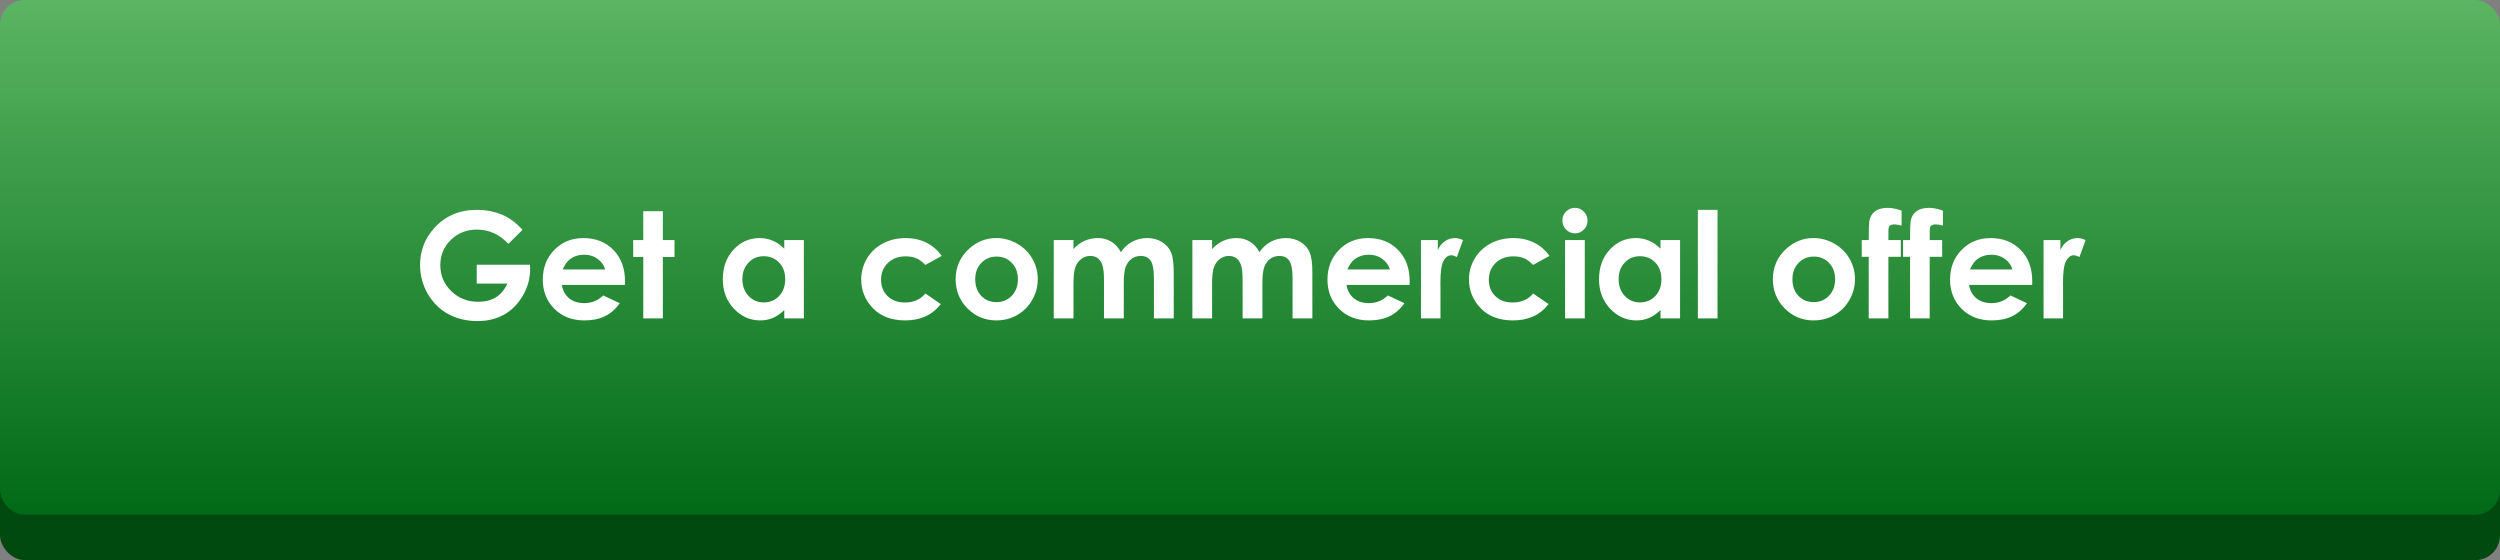
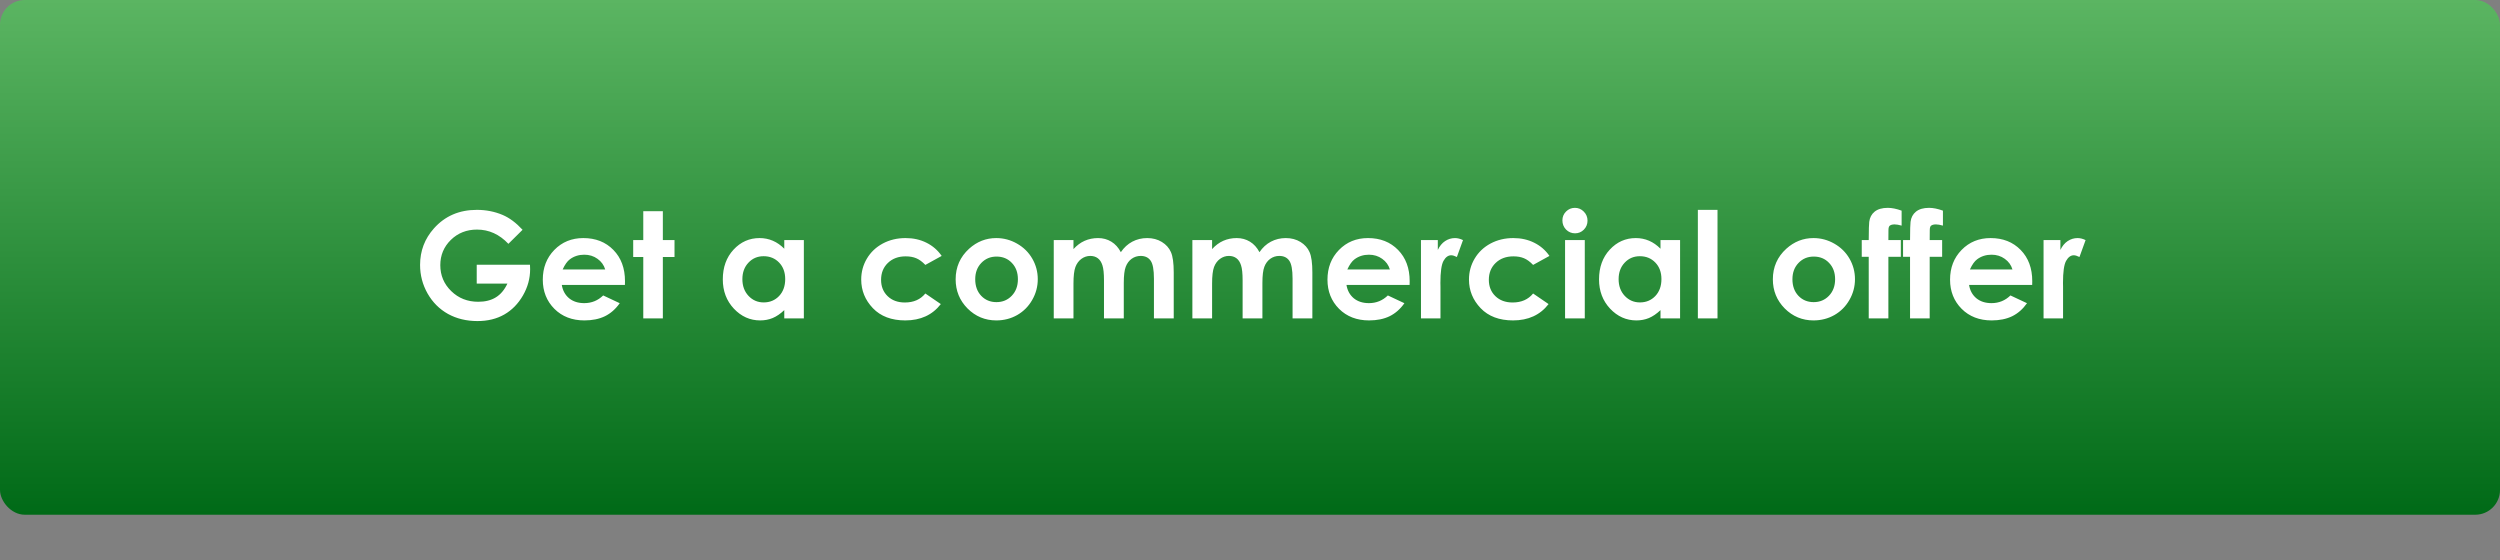
<svg xmlns="http://www.w3.org/2000/svg" width="424" height="95" viewBox="0 0 424 95" fill="none">
  <rect x="0" y="0" width="424" height="95" fill="#808080" stroke="none" />
-   <rect y="7.703" width="424" height="87.297" rx="4.198" fill="#004A10" />
  <rect width="424" height="87.297" rx="4.198" fill="url(#paint0_linear)" />
  <path d="M88.628 38.973L86.223 41.353C84.701 39.742 82.927 38.937 80.901 38.937C79.135 38.937 77.654 39.523 76.457 40.694C75.269 41.866 74.675 43.29 74.675 44.967C74.675 46.7 75.294 48.169 76.531 49.373C77.768 50.578 79.294 51.18 81.108 51.18C82.288 51.18 83.281 50.932 84.087 50.435C84.901 49.939 85.556 49.162 86.052 48.104H80.852V44.894H89.885L89.91 45.65C89.91 47.221 89.503 48.71 88.689 50.118C87.875 51.526 86.821 52.6 85.527 53.341C84.233 54.081 82.716 54.452 80.974 54.452C79.111 54.452 77.446 54.049 75.981 53.243C74.525 52.429 73.369 51.274 72.515 49.776C71.668 48.279 71.245 46.664 71.245 44.93C71.245 42.554 72.03 40.487 73.601 38.729C75.465 36.638 77.89 35.592 80.876 35.592C82.439 35.592 83.9 35.881 85.259 36.459C86.406 36.947 87.529 37.785 88.628 38.973ZM105.986 48.324H95.281C95.435 49.268 95.846 50.02 96.514 50.582C97.189 51.135 98.048 51.412 99.089 51.412C100.334 51.412 101.405 50.977 102.3 50.106L105.107 51.424C104.408 52.417 103.569 53.154 102.593 53.634C101.616 54.106 100.457 54.342 99.114 54.342C97.03 54.342 95.334 53.687 94.023 52.377C92.713 51.058 92.058 49.41 92.058 47.433C92.058 45.406 92.709 43.726 94.011 42.391C95.322 41.048 96.961 40.377 98.931 40.377C101.022 40.377 102.723 41.048 104.033 42.391C105.343 43.726 105.999 45.492 105.999 47.689L105.986 48.324ZM102.642 45.699C102.422 44.959 101.986 44.356 101.335 43.893C100.693 43.429 99.944 43.197 99.089 43.197C98.162 43.197 97.348 43.457 96.648 43.978C96.209 44.303 95.802 44.877 95.427 45.699H102.642ZM109.099 35.824H112.419V40.719H114.397V43.587H112.419V54H109.099V43.587H107.39V40.719H109.099V35.824ZM133.013 40.719H136.333V54H133.013V52.596C132.362 53.215 131.707 53.662 131.047 53.939C130.396 54.208 129.688 54.342 128.923 54.342C127.206 54.342 125.721 53.678 124.468 52.352C123.215 51.017 122.588 49.361 122.588 47.384C122.588 45.333 123.194 43.653 124.407 42.342C125.619 41.032 127.092 40.377 128.826 40.377C129.623 40.377 130.372 40.528 131.072 40.829C131.772 41.13 132.419 41.581 133.013 42.184V40.719ZM129.509 43.453C128.476 43.453 127.617 43.819 126.934 44.552C126.25 45.276 125.908 46.208 125.908 47.347C125.908 48.495 126.254 49.439 126.946 50.179C127.646 50.92 128.504 51.29 129.521 51.29C130.571 51.29 131.442 50.928 132.134 50.204C132.826 49.471 133.171 48.515 133.171 47.335C133.171 46.179 132.826 45.243 132.134 44.527C131.442 43.811 130.567 43.453 129.509 43.453ZM159.709 43.404L156.938 44.93C156.418 44.385 155.901 44.007 155.388 43.795C154.884 43.583 154.29 43.477 153.606 43.477C152.361 43.477 151.352 43.852 150.579 44.601C149.814 45.341 149.431 46.293 149.431 47.457C149.431 48.588 149.801 49.512 150.542 50.228C151.283 50.944 152.255 51.302 153.459 51.302C154.949 51.302 156.108 50.794 156.938 49.776L159.563 51.571C158.139 53.418 156.129 54.342 153.533 54.342C151.197 54.342 149.366 53.65 148.04 52.267C146.721 50.883 146.062 49.264 146.062 47.408C146.062 46.122 146.383 44.938 147.026 43.856C147.669 42.774 148.564 41.923 149.712 41.305C150.868 40.686 152.157 40.377 153.582 40.377C154.9 40.377 156.084 40.641 157.134 41.17C158.184 41.691 159.042 42.436 159.709 43.404ZM168.962 40.377C170.216 40.377 171.392 40.69 172.49 41.317C173.597 41.944 174.46 42.794 175.078 43.868C175.697 44.942 176.006 46.102 176.006 47.347C176.006 48.6 175.693 49.772 175.066 50.863C174.447 51.953 173.601 52.808 172.527 53.426C171.453 54.037 170.269 54.342 168.975 54.342C167.07 54.342 165.443 53.666 164.092 52.315C162.749 50.956 162.078 49.308 162.078 47.372C162.078 45.296 162.839 43.567 164.36 42.184C165.695 40.979 167.229 40.377 168.962 40.377ZM169.011 43.514C167.978 43.514 167.115 43.876 166.423 44.601C165.74 45.317 165.398 46.236 165.398 47.359C165.398 48.515 165.736 49.451 166.411 50.167C167.095 50.883 167.957 51.241 168.999 51.241C170.041 51.241 170.907 50.879 171.599 50.155C172.291 49.431 172.637 48.499 172.637 47.359C172.637 46.22 172.295 45.296 171.611 44.588C170.936 43.872 170.069 43.514 169.011 43.514ZM178.716 40.719H182.061V42.245C182.63 41.618 183.261 41.15 183.953 40.841C184.653 40.532 185.413 40.377 186.235 40.377C187.065 40.377 187.814 40.58 188.481 40.987C189.149 41.394 189.686 41.988 190.093 42.77C190.622 41.988 191.269 41.394 192.034 40.987C192.807 40.58 193.649 40.377 194.561 40.377C195.505 40.377 196.335 40.597 197.051 41.036C197.767 41.476 198.28 42.049 198.589 42.757C198.906 43.465 199.065 44.617 199.065 46.212V54H195.708V47.262C195.708 45.756 195.521 44.739 195.146 44.21C194.772 43.673 194.211 43.404 193.462 43.404C192.892 43.404 192.38 43.567 191.924 43.893C191.476 44.218 191.143 44.67 190.923 45.248C190.703 45.817 190.593 46.737 190.593 48.006V54H187.236V47.567C187.236 46.379 187.147 45.52 186.968 44.991C186.797 44.454 186.536 44.055 186.187 43.795C185.837 43.535 185.413 43.404 184.917 43.404C184.364 43.404 183.859 43.571 183.403 43.905C182.956 44.23 182.618 44.69 182.39 45.284C182.17 45.878 182.061 46.814 182.061 48.092V54H178.716V40.719ZM202.227 40.719H205.571V42.245C206.141 41.618 206.772 41.15 207.463 40.841C208.163 40.532 208.924 40.377 209.746 40.377C210.576 40.377 211.325 40.58 211.992 40.987C212.66 41.394 213.197 41.988 213.604 42.77C214.132 41.988 214.779 41.394 215.544 40.987C216.318 40.58 217.16 40.377 218.071 40.377C219.015 40.377 219.845 40.597 220.562 41.036C221.278 41.476 221.79 42.049 222.1 42.757C222.417 43.465 222.576 44.617 222.576 46.212V54H219.219V47.262C219.219 45.756 219.032 44.739 218.657 44.21C218.283 43.673 217.721 43.404 216.973 43.404C216.403 43.404 215.89 43.567 215.435 43.893C214.987 44.218 214.653 44.67 214.434 45.248C214.214 45.817 214.104 46.737 214.104 48.006V54H210.747V47.567C210.747 46.379 210.658 45.52 210.479 44.991C210.308 44.454 210.047 44.055 209.697 43.795C209.347 43.535 208.924 43.404 208.428 43.404C207.874 43.404 207.37 43.571 206.914 43.905C206.466 44.23 206.129 44.69 205.901 45.284C205.681 45.878 205.571 46.814 205.571 48.092V54H202.227V40.719ZM239.067 48.324H228.362C228.516 49.268 228.927 50.02 229.595 50.582C230.27 51.135 231.129 51.412 232.17 51.412C233.416 51.412 234.486 50.977 235.381 50.106L238.188 51.424C237.489 52.417 236.65 53.154 235.674 53.634C234.697 54.106 233.538 54.342 232.195 54.342C230.111 54.342 228.415 53.687 227.104 52.377C225.794 51.058 225.139 49.41 225.139 47.433C225.139 45.406 225.79 43.726 227.092 42.391C228.403 41.048 230.042 40.377 232.012 40.377C234.103 40.377 235.804 41.048 237.114 42.391C238.424 43.726 239.08 45.492 239.08 47.689L239.067 48.324ZM235.723 45.699C235.503 44.959 235.068 44.356 234.417 43.893C233.774 43.429 233.025 43.197 232.17 43.197C231.243 43.197 230.429 43.457 229.729 43.978C229.29 44.303 228.883 44.877 228.508 45.699H235.723ZM240.996 40.719H243.853V42.391C244.162 41.732 244.573 41.231 245.085 40.89C245.598 40.548 246.16 40.377 246.77 40.377C247.201 40.377 247.653 40.491 248.125 40.719L247.087 43.587C246.697 43.392 246.375 43.294 246.123 43.294C245.61 43.294 245.175 43.612 244.817 44.247C244.467 44.881 244.292 46.127 244.292 47.982L244.304 48.629V54H240.996V40.719ZM262.786 43.404L260.015 44.93C259.494 44.385 258.977 44.007 258.464 43.795C257.96 43.583 257.366 43.477 256.682 43.477C255.437 43.477 254.428 43.852 253.655 44.601C252.89 45.341 252.507 46.293 252.507 47.457C252.507 48.588 252.878 49.512 253.618 50.228C254.359 50.944 255.331 51.302 256.536 51.302C258.025 51.302 259.185 50.794 260.015 49.776L262.639 51.571C261.215 53.418 259.205 54.342 256.609 54.342C254.273 54.342 252.442 53.65 251.116 52.267C249.797 50.883 249.138 49.264 249.138 47.408C249.138 46.122 249.46 44.938 250.103 43.856C250.745 42.774 251.641 41.923 252.788 41.305C253.944 40.686 255.234 40.377 256.658 40.377C257.976 40.377 259.16 40.641 260.21 41.17C261.26 41.691 262.118 42.436 262.786 43.404ZM267.107 35.25C267.693 35.25 268.193 35.462 268.608 35.885C269.032 36.308 269.243 36.821 269.243 37.423C269.243 38.017 269.036 38.526 268.621 38.949C268.206 39.364 267.709 39.571 267.131 39.571C266.537 39.571 266.029 39.36 265.605 38.937C265.19 38.505 264.983 37.984 264.983 37.374C264.983 36.788 265.19 36.288 265.605 35.873C266.021 35.458 266.521 35.25 267.107 35.25ZM265.435 40.719H268.779V54H265.435V40.719ZM281.621 40.719H284.941V54H281.621V52.596C280.97 53.215 280.315 53.662 279.656 53.939C279.005 54.208 278.297 54.342 277.532 54.342C275.815 54.342 274.329 53.678 273.076 52.352C271.823 51.017 271.196 49.361 271.196 47.384C271.196 45.333 271.803 43.653 273.015 42.342C274.228 41.032 275.701 40.377 277.434 40.377C278.232 40.377 278.98 40.528 279.68 40.829C280.38 41.13 281.027 41.581 281.621 42.184V40.719ZM278.118 43.453C277.084 43.453 276.226 43.819 275.542 44.552C274.858 45.276 274.517 46.208 274.517 47.347C274.517 48.495 274.862 49.439 275.554 50.179C276.254 50.92 277.113 51.29 278.13 51.29C279.18 51.29 280.05 50.928 280.742 50.204C281.434 49.471 281.78 48.515 281.78 47.335C281.78 46.179 281.434 45.243 280.742 44.527C280.05 43.811 279.176 43.453 278.118 43.453ZM287.957 35.592H291.289V54H287.957V35.592ZM307.561 40.377C308.814 40.377 309.99 40.69 311.089 41.317C312.196 41.944 313.058 42.794 313.677 43.868C314.295 44.942 314.604 46.102 314.604 47.347C314.604 48.6 314.291 49.772 313.665 50.863C313.046 51.953 312.2 52.808 311.125 53.426C310.051 54.037 308.867 54.342 307.573 54.342C305.669 54.342 304.041 53.666 302.69 52.315C301.348 50.956 300.676 49.308 300.676 47.372C300.676 45.296 301.437 43.567 302.959 42.184C304.294 40.979 305.828 40.377 307.561 40.377ZM307.61 43.514C306.576 43.514 305.714 43.876 305.022 44.601C304.338 45.317 303.997 46.236 303.997 47.359C303.997 48.515 304.334 49.451 305.01 50.167C305.693 50.883 306.556 51.241 307.598 51.241C308.639 51.241 309.506 50.879 310.198 50.155C310.889 49.431 311.235 48.499 311.235 47.359C311.235 46.22 310.894 45.296 310.21 44.588C309.535 43.872 308.668 43.514 307.61 43.514ZM315.752 40.719H316.936C316.944 38.977 316.973 37.948 317.021 37.63C317.111 36.898 317.416 36.32 317.937 35.897C318.466 35.466 319.211 35.25 320.171 35.25C320.863 35.25 321.644 35.409 322.515 35.726V38.265C322.035 38.127 321.64 38.058 321.331 38.058C320.94 38.058 320.655 38.139 320.476 38.302C320.346 38.424 320.281 38.676 320.281 39.059L320.269 40.719H322.38V43.551H320.269V54H316.936V43.551H315.752V40.719ZM322.759 40.719H323.943C323.951 38.977 323.979 37.948 324.028 37.63C324.118 36.898 324.423 36.32 324.944 35.897C325.473 35.466 326.217 35.25 327.178 35.25C327.869 35.25 328.651 35.409 329.521 35.726V38.265C329.041 38.127 328.647 38.058 328.337 38.058C327.947 38.058 327.662 38.139 327.483 38.302C327.353 38.424 327.288 38.676 327.288 39.059L327.275 40.719H329.387V43.551H327.275V54H323.943V43.551H322.759V40.719ZM344.658 48.324H333.953C334.107 49.268 334.518 50.02 335.186 50.582C335.861 51.135 336.72 51.412 337.761 51.412C339.006 51.412 340.076 50.977 340.972 50.106L343.779 51.424C343.079 52.417 342.241 53.154 341.265 53.634C340.288 54.106 339.128 54.342 337.786 54.342C335.702 54.342 334.006 53.687 332.695 52.377C331.385 51.058 330.73 49.41 330.73 47.433C330.73 45.406 331.381 43.726 332.683 42.391C333.993 41.048 335.633 40.377 337.603 40.377C339.694 40.377 341.395 41.048 342.705 42.391C344.015 43.726 344.67 45.492 344.67 47.689L344.658 48.324ZM341.313 45.699C341.094 44.959 340.658 44.356 340.007 43.893C339.364 43.429 338.616 43.197 337.761 43.197C336.833 43.197 336.02 43.457 335.32 43.978C334.88 44.303 334.473 44.877 334.099 45.699H341.313ZM346.587 40.719H349.443V42.391C349.753 41.732 350.164 41.231 350.676 40.89C351.189 40.548 351.75 40.377 352.361 40.377C352.792 40.377 353.244 40.491 353.716 40.719L352.678 43.587C352.288 43.392 351.966 43.294 351.714 43.294C351.201 43.294 350.766 43.612 350.408 44.247C350.058 44.881 349.883 46.127 349.883 47.982L349.895 48.629V54H346.587V40.719Z" fill="white" />
  <defs>
    <linearGradient id="paint0_linear" x1="212" y1="0" x2="212" y2="87.297" gradientUnits="userSpaceOnUse">
      <stop stop-color="#5BB562" />
      <stop offset="1" stop-color="#006A17" />
    </linearGradient>
  </defs>
</svg>